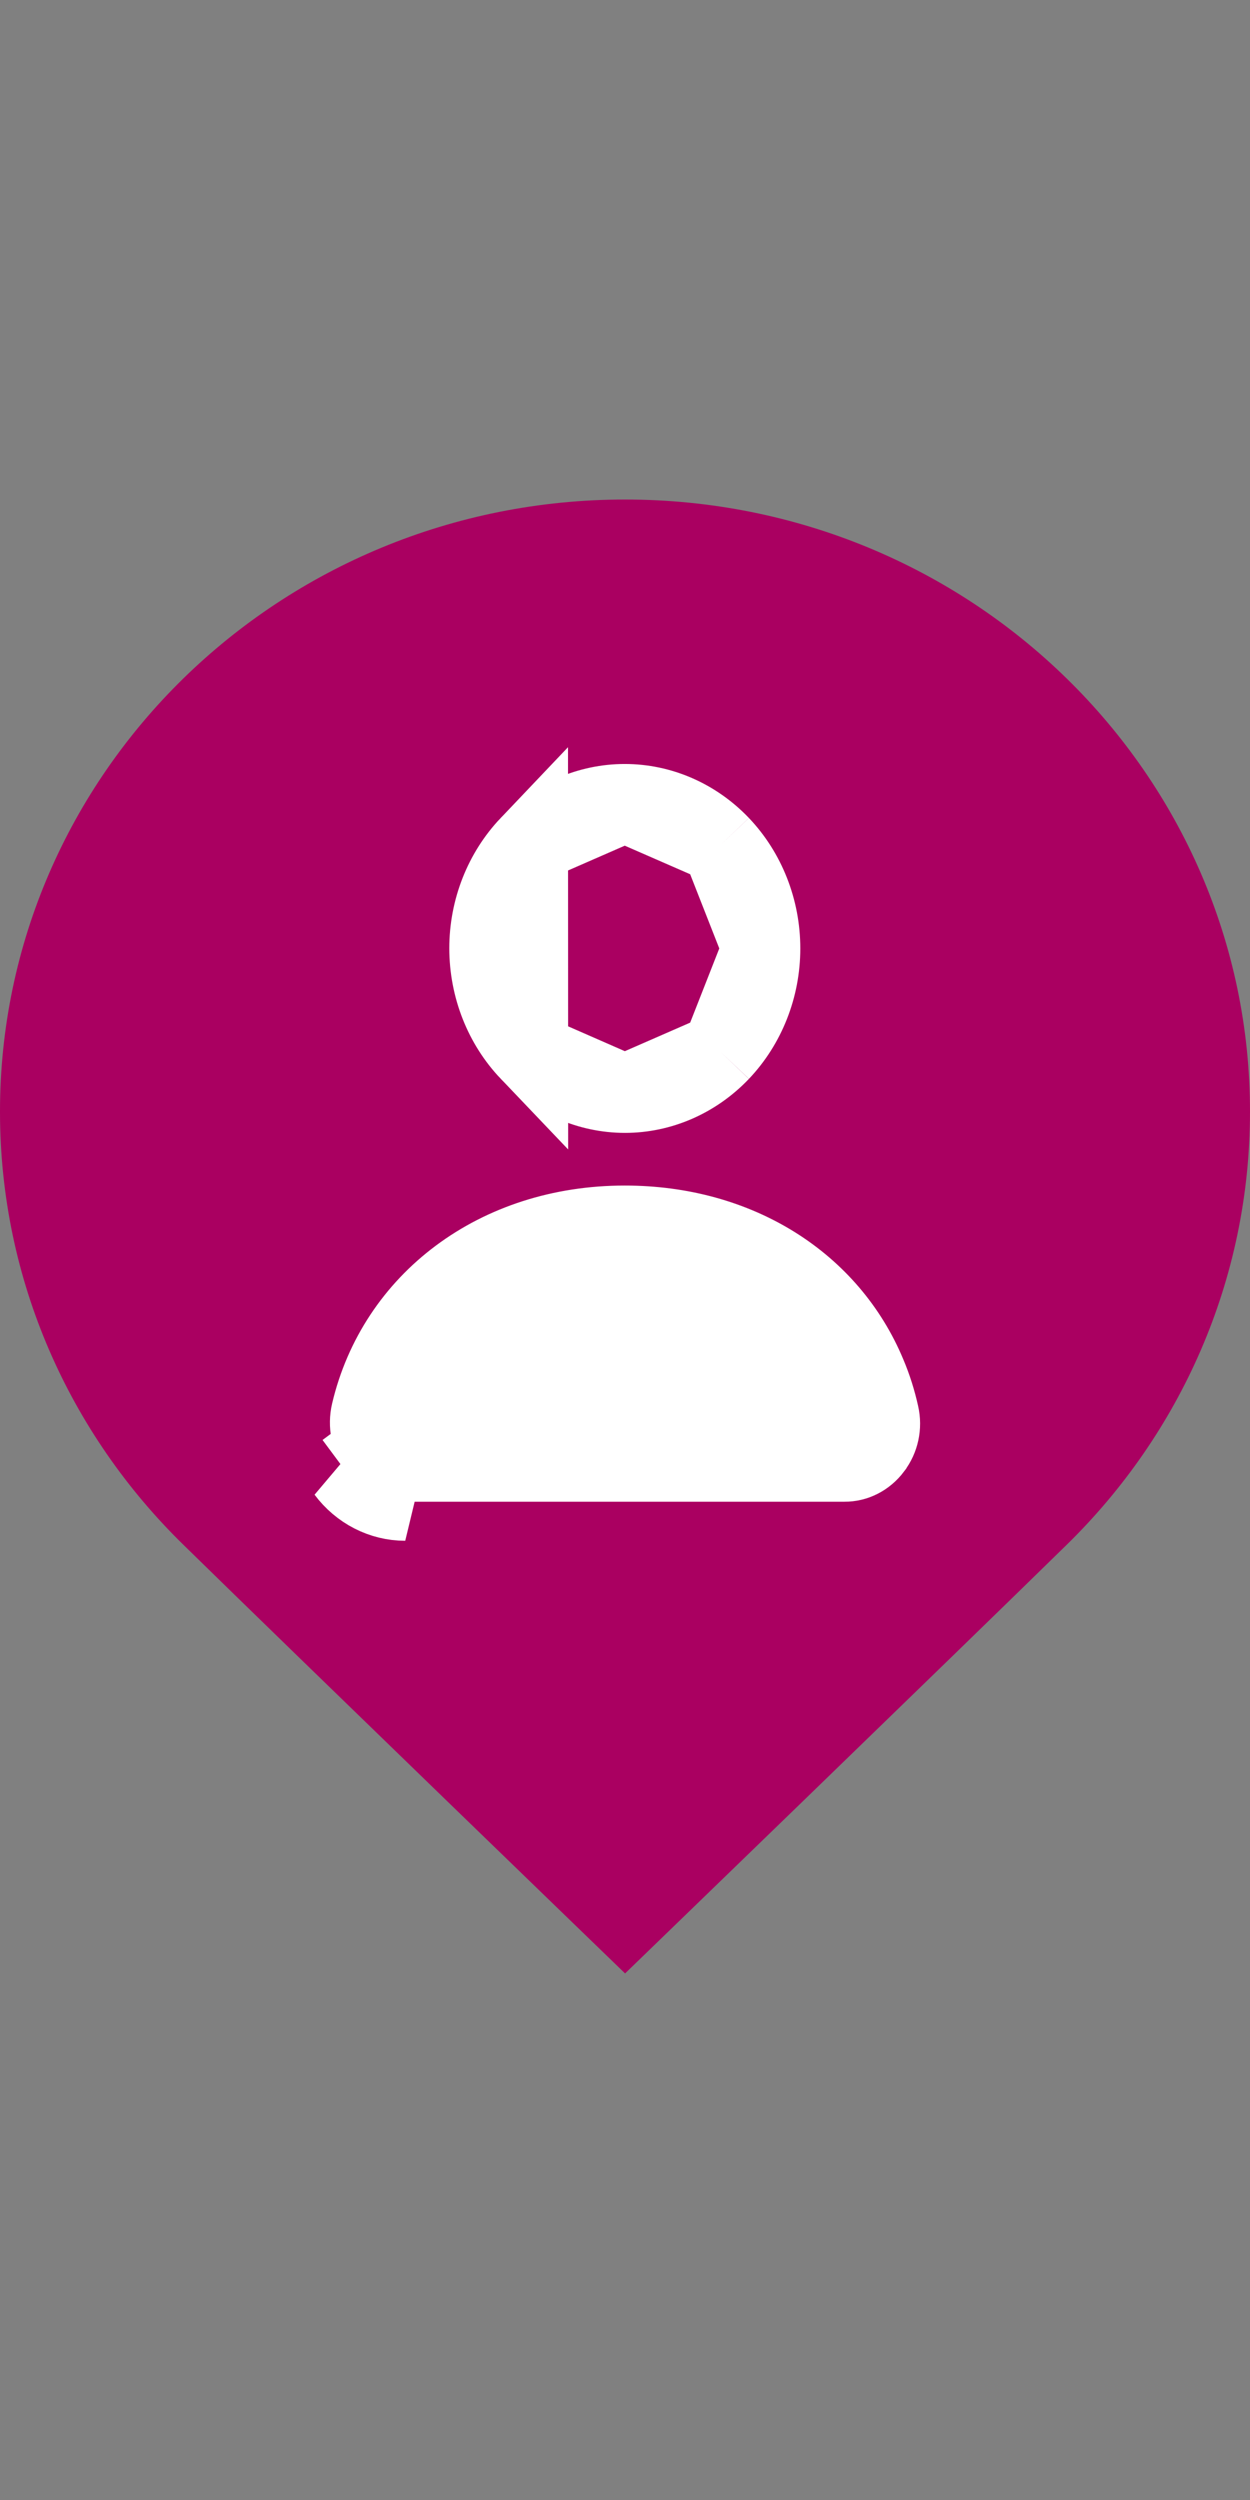
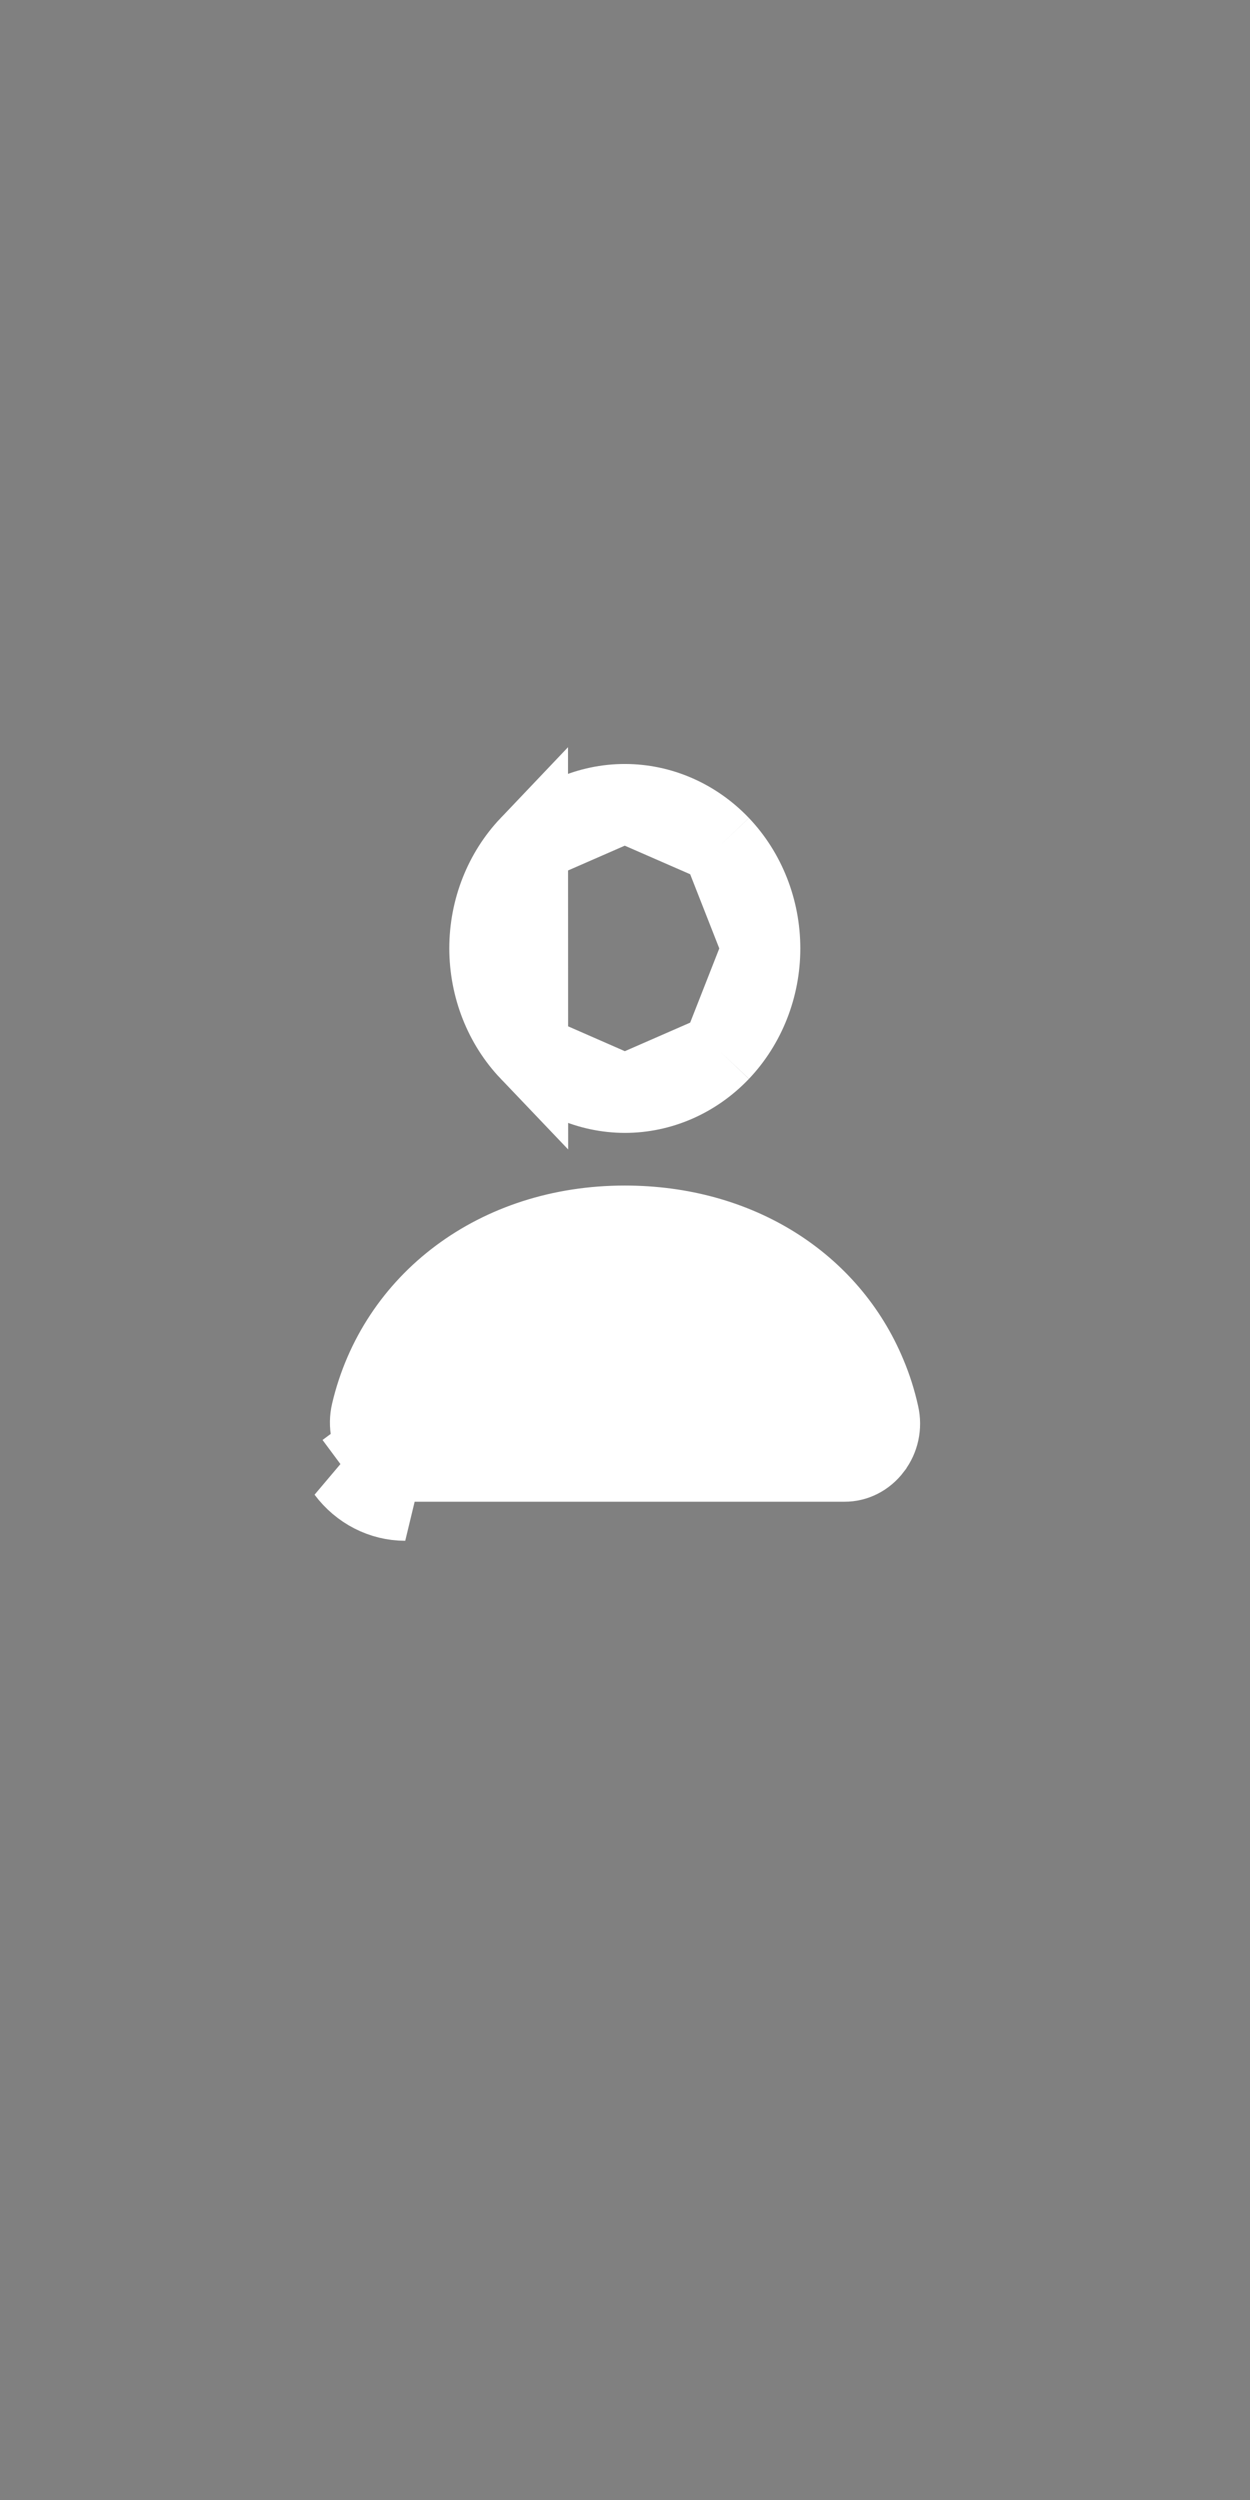
<svg xmlns="http://www.w3.org/2000/svg" width="16" height="32" viewBox="0 0 16 32" fill="none">
  <rect x="0" y="0" width="16" height="32" fill="#808080" stroke="none" />
-   <path d="M16 14.229C16 16.393 15.105 18.352 13.657 19.77C12.21 21.188 8.001 25.26 8.001 25.26C8.001 25.26 3.791 21.188 2.344 19.77C0.895 18.352 0 16.393 0 14.229C0 12.066 0.895 10.107 2.343 8.688C3.791 7.27 5.791 6.394 8.001 6.394C10.21 6.394 12.21 7.27 13.657 8.688C15.105 10.106 16 12.065 16 14.229V14.229Z" fill="#AA0061" />
  <path d="M4.427 18.833L4.829 18.534C4.92 18.658 5.054 18.722 5.187 18.722C5.187 18.722 5.187 18.722 5.188 18.722L10.81 18.722H10.811C10.944 18.723 11.079 18.659 11.173 18.534L11.175 18.53L11.175 18.53C11.263 18.415 11.299 18.258 11.264 18.106L11.264 18.106C11.225 17.93 11.171 17.758 11.101 17.593L11.101 17.593C10.616 16.428 9.448 15.675 7.997 15.675C6.356 15.675 5.072 16.661 4.738 18.079C4.7 18.24 4.735 18.409 4.829 18.535L4.427 18.833ZM4.427 18.833C4.61 19.078 4.89 19.222 5.187 19.222L4.427 18.833ZM6.771 10.815C6.441 11.162 6.251 11.638 6.251 12.139C6.252 12.641 6.441 13.117 6.772 13.464L6.771 10.815ZM6.771 10.815C7.1 10.469 7.542 10.279 7.997 10.279M6.771 10.815L7.997 10.279M7.997 10.279C8.452 10.279 8.894 10.469 9.224 10.815M7.997 10.279L9.224 10.815M9.224 10.815C9.554 11.162 9.744 11.639 9.744 12.14M9.224 10.815L9.744 12.14M9.744 12.14C9.744 12.641 9.554 13.117 9.224 13.465M9.744 12.14L9.224 13.465M9.224 13.465C8.894 13.811 8.453 14.001 7.998 14.001M9.224 13.465L7.998 14.001M7.998 14.001C7.543 14 7.101 13.81 6.772 13.464L7.998 14.001Z" fill="white" stroke="white" />
</svg>